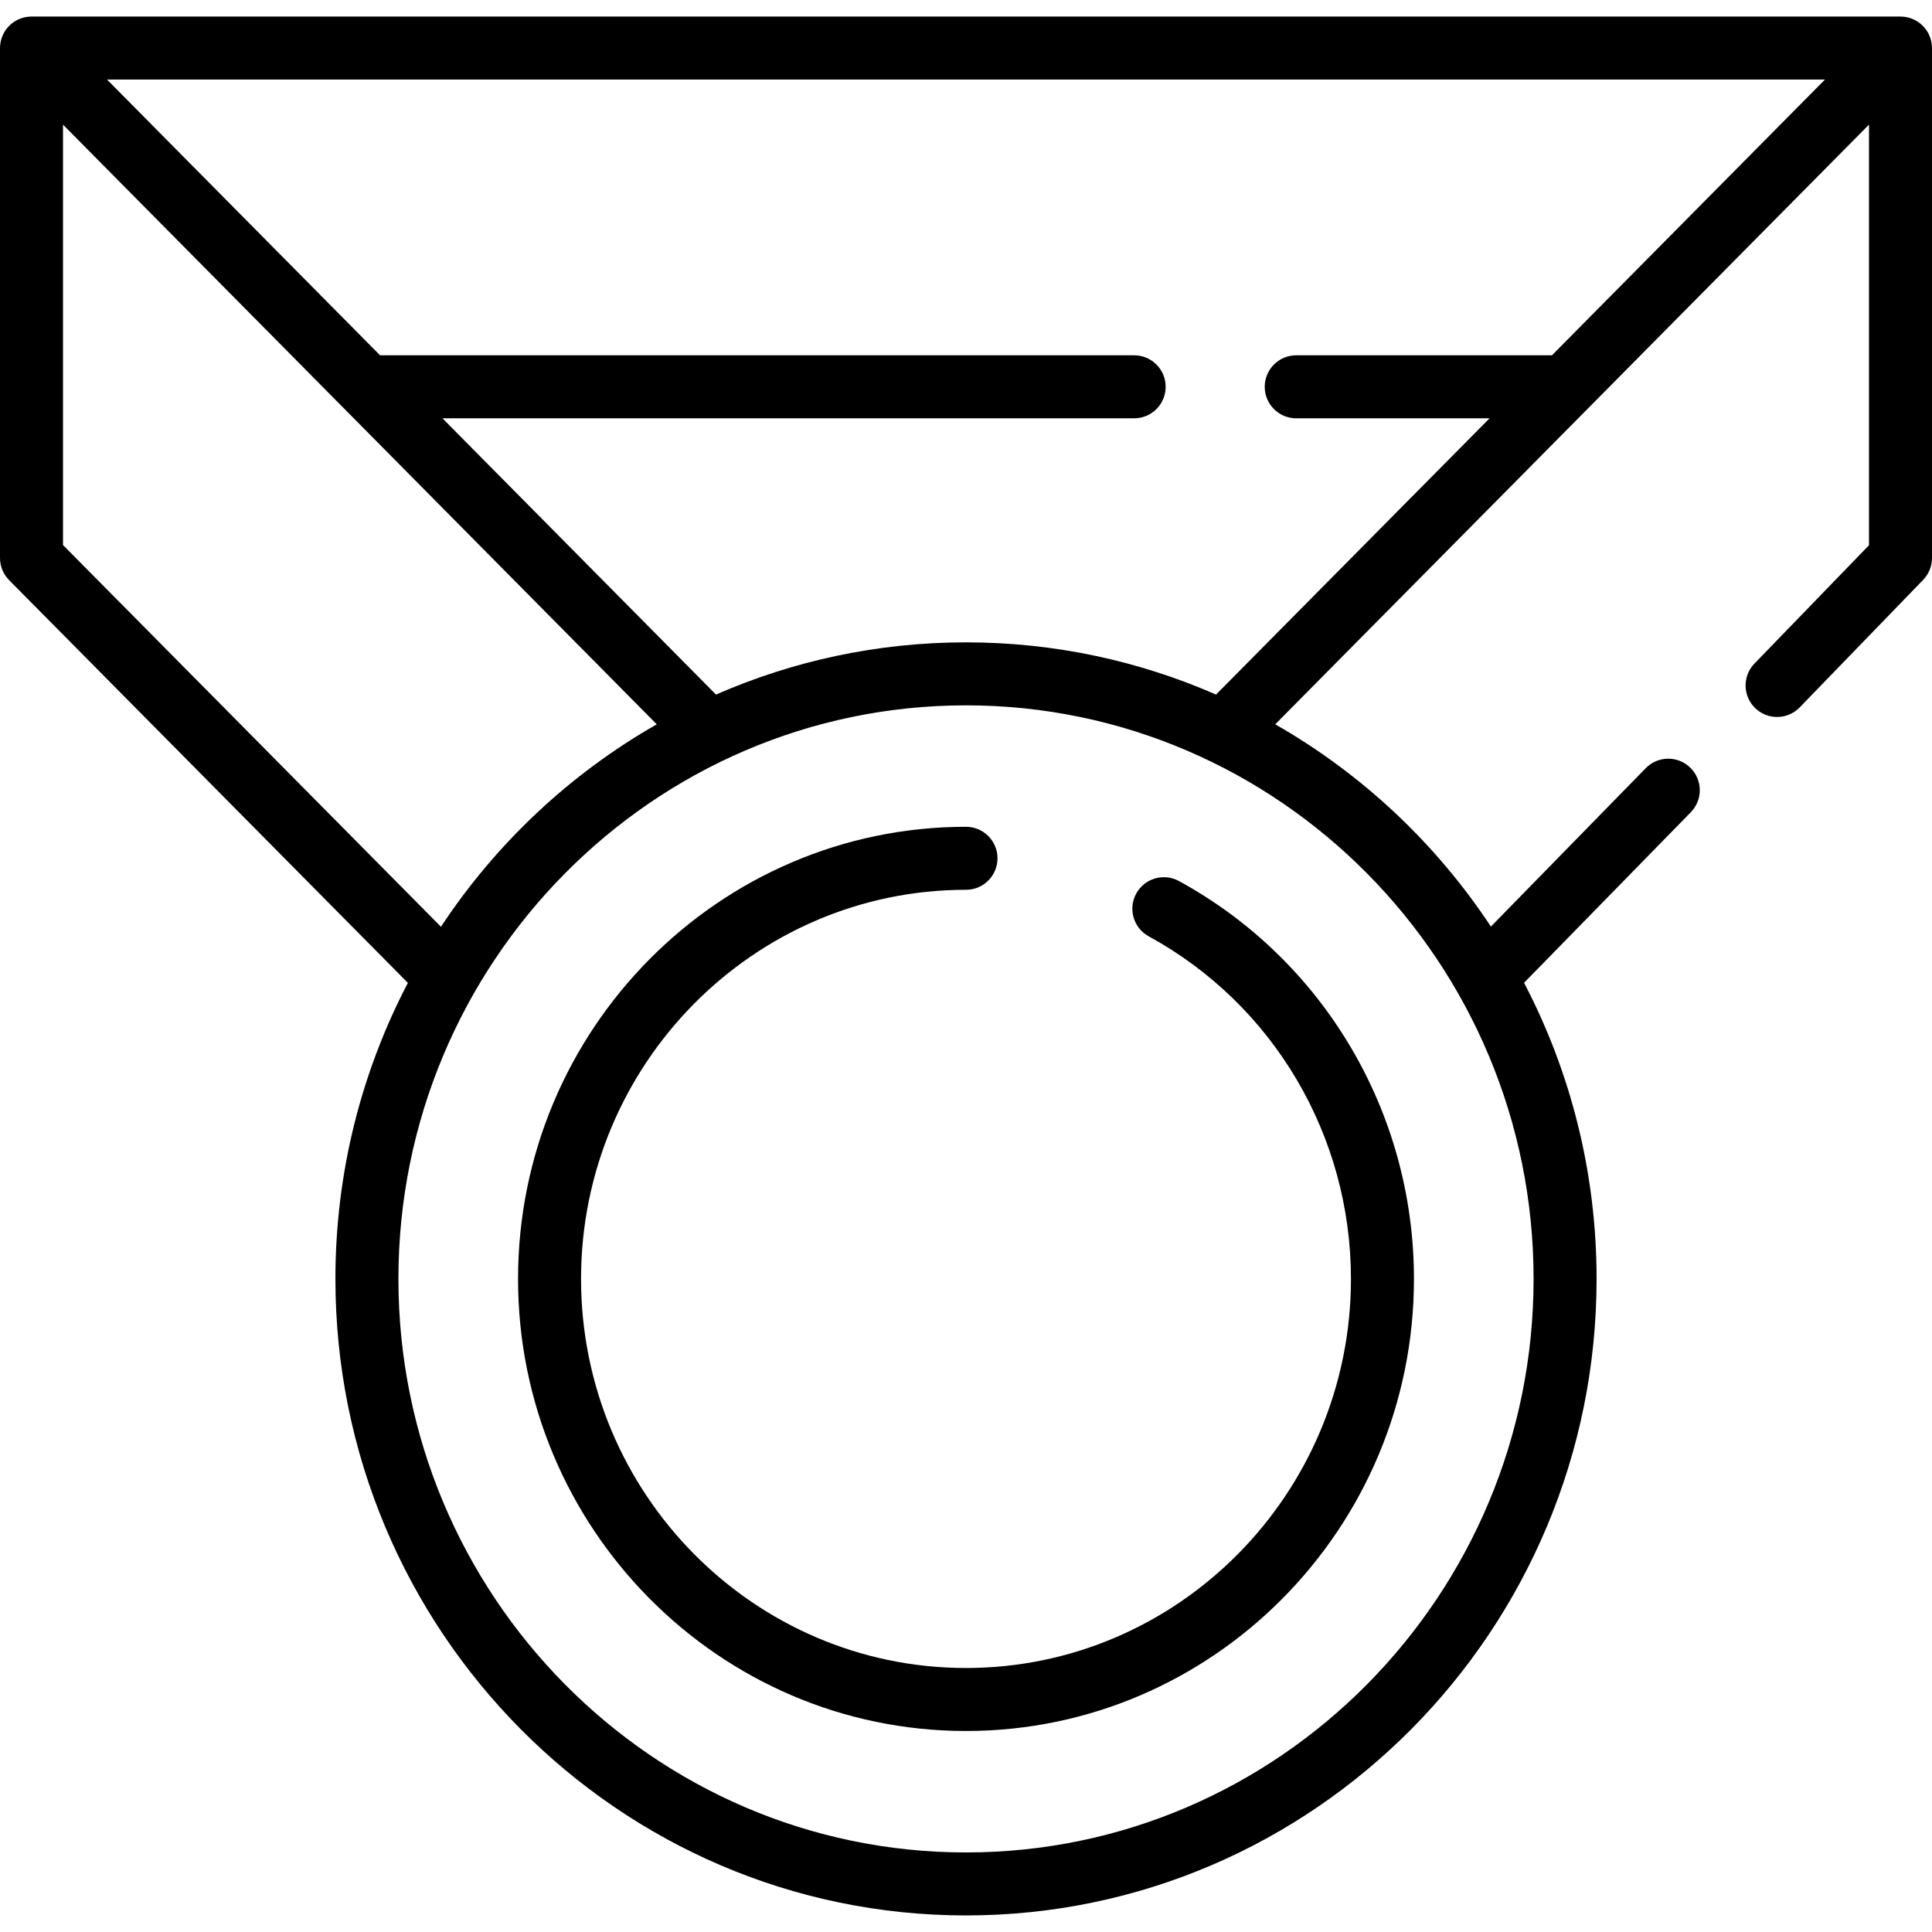
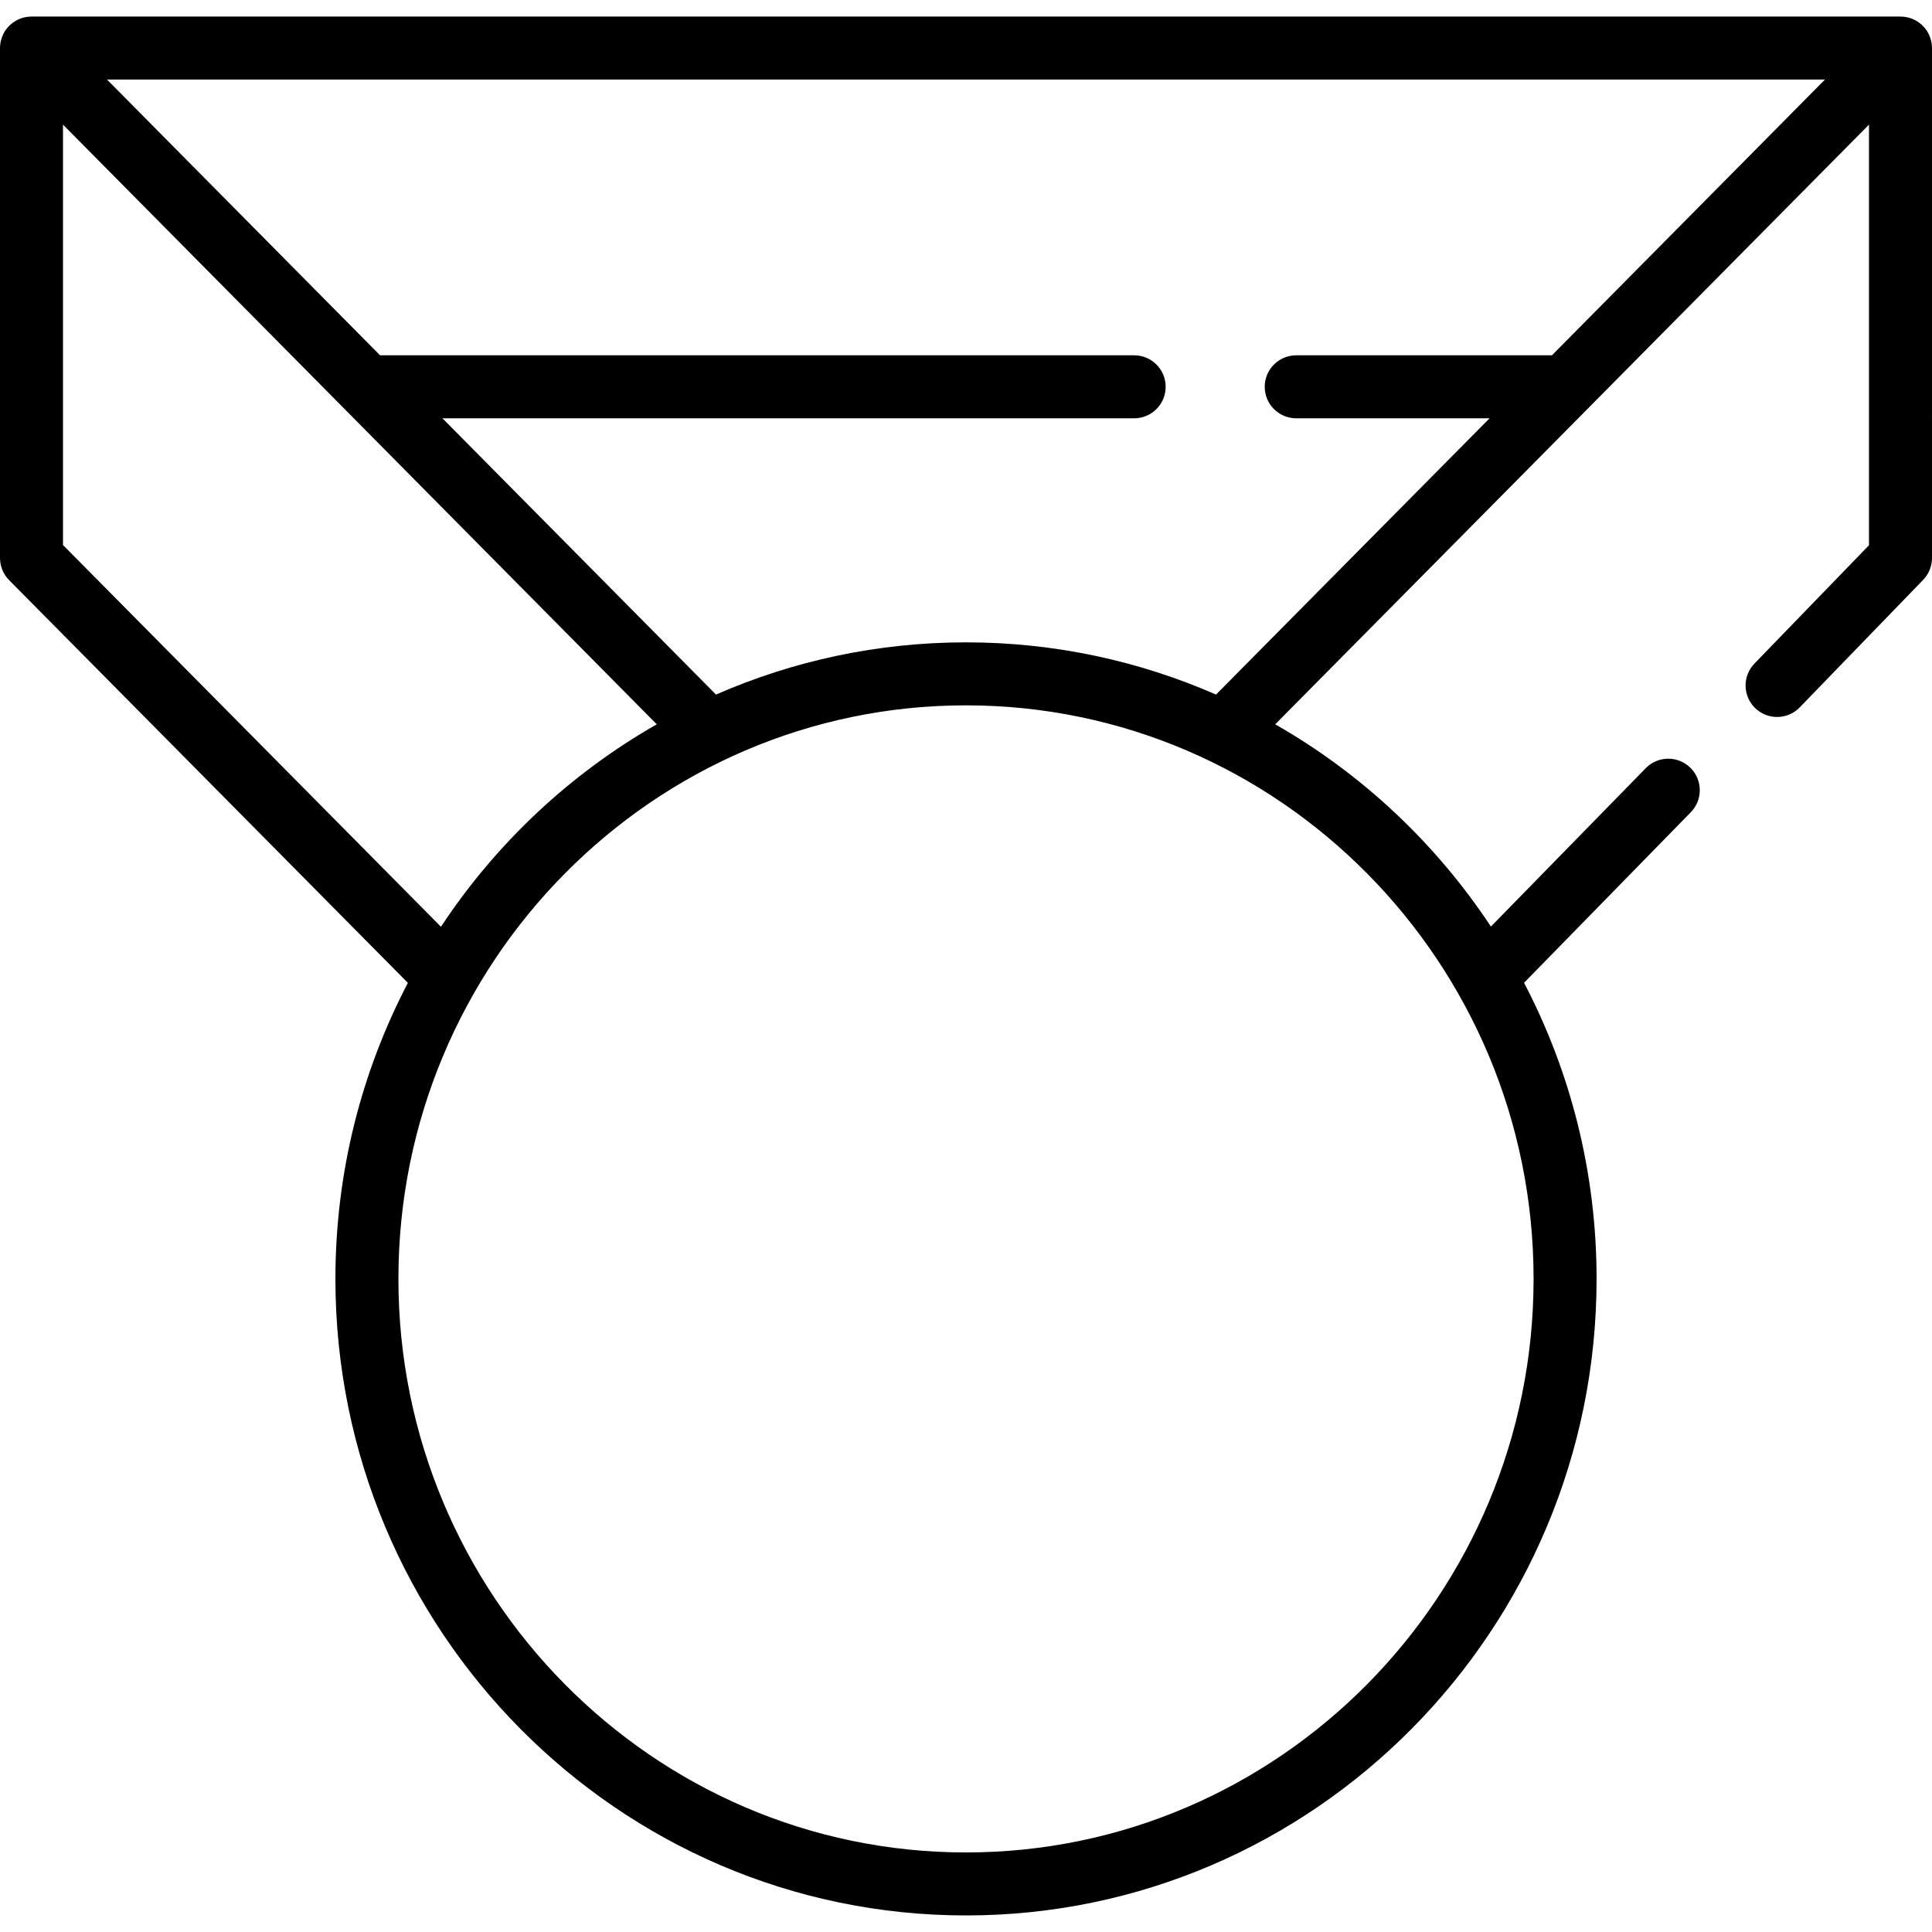
<svg xmlns="http://www.w3.org/2000/svg" fill="#000000" height="800px" width="800px" version="1.1" id="Layer_1" viewBox="0 0 512 512" xml:space="preserve">
  <g>
    <g>
      <g>
-         <path d="M137.288,338.92c0,66.064,53.255,119.811,118.712,119.811s118.712-53.748,118.712-119.811     c0-44.047-23.863-84.445-62.277-105.432c-4.046-2.209-9.117-0.721-11.329,3.324c-2.209,4.046-0.721,9.118,3.324,11.329     c33.053,18.057,53.586,52.842,53.586,90.78c0,56.858-45.764,103.116-102.016,103.116c-56.252,0-102.016-46.257-102.016-103.116     c0-56.859,45.764-103.116,102.016-103.116c4.611,0,8.348-3.738,8.348-8.348c0-4.61-3.737-8.348-8.348-8.348     C190.542,219.109,137.288,272.856,137.288,338.92z" />
        <path d="M511.915,11.608c-0.011-0.086-0.024-0.17-0.039-0.255c-0.124-0.742-0.344-1.451-0.65-2.114     c-0.031-0.067-0.062-0.132-0.096-0.198c-0.162-0.327-0.337-0.646-0.539-0.947c-0.002-0.003-0.003-0.007-0.006-0.009     c-0.203-0.302-0.429-0.583-0.668-0.855c-0.058-0.066-0.116-0.129-0.176-0.193c-0.247-0.264-0.505-0.518-0.785-0.748     c-0.004-0.003-0.009-0.007-0.013-0.01c-0.282-0.232-0.584-0.439-0.896-0.632c-0.065-0.04-0.128-0.079-0.194-0.117     c-0.327-0.191-0.667-0.366-1.021-0.512c-0.002-0.001-0.004-0.002-0.008-0.003c-0.009-0.003-0.018-0.006-0.026-0.009     c-0.338-0.138-0.689-0.249-1.047-0.342c-0.07-0.018-0.139-0.038-0.209-0.053c-0.356-0.082-0.719-0.148-1.092-0.183     c-0.052-0.006-0.103-0.004-0.156-0.008c-0.213-0.017-0.426-0.032-0.644-0.032H8.348c-0.217,0-0.431,0.017-0.644,0.032     C7.651,4.426,7.6,4.425,7.548,4.429c-0.372,0.036-0.735,0.1-1.091,0.183c-0.07,0.013-0.14,0.032-0.21,0.051     C5.888,4.755,5.537,4.867,5.199,5.005C5.19,5.008,5.181,5.009,5.172,5.013C5.17,5.014,5.168,5.016,5.166,5.017     C4.811,5.163,4.472,5.338,4.145,5.529C4.079,5.567,4.016,5.607,3.951,5.646C3.64,5.84,3.337,6.047,3.054,6.279     C3.05,6.283,3.046,6.285,3.042,6.288c-0.279,0.23-0.538,0.484-0.785,0.748C2.197,7.101,2.139,7.164,2.081,7.23     C1.842,7.501,1.616,7.784,1.414,8.085C1.411,8.088,1.41,8.091,1.408,8.095c-0.201,0.3-0.377,0.62-0.539,0.946     C0.837,9.108,0.805,9.173,0.774,9.24c-0.306,0.662-0.526,1.37-0.65,2.114c-0.014,0.085-0.028,0.169-0.039,0.255     C0.035,11.977,0,12.351,0,12.733v135.139c0,2.199,0.868,4.311,2.416,5.873l105.678,106.73     c-12.255,23.448-19.206,50.14-19.206,78.444c0,93.017,74.966,168.692,167.111,168.692s167.111-75.674,167.111-168.691     c0-28.315-6.957-55.016-19.22-78.472l44.19-45.2c3.223-3.297,3.163-8.582-0.134-11.805c-3.298-3.223-8.583-3.163-11.805,0.134     l-41.036,41.973c-14.59-22.077-34.195-40.499-57.159-53.599l82.717-83.541c0,0,0.001-0.001,0.001-0.002l74.638-75.38v111.465     l-30.354,31.361c-3.207,3.314-3.121,8.598,0.193,11.804c3.313,3.207,8.599,3.119,11.803-0.193l32.705-33.789     c1.507-1.557,2.35-3.64,2.35-5.806V12.733C512,12.351,511.965,11.977,511.915,11.608z M16.696,144.439V33.029l74.637,75.38     c0,0,0.001,0.001,0.001,0.002l82.717,83.541c-22.982,13.109-42.598,31.549-57.193,53.649L16.696,144.439z M406.416,338.92     c0,83.811-67.476,151.996-150.416,151.996S105.584,422.731,105.584,338.92S173.06,186.924,256,186.924     S406.416,255.109,406.416,338.92z M411.282,94.158h-67.769c-4.611,0-8.348,3.738-8.348,8.348s3.736,8.348,8.348,8.348h51.238     l-72.492,73.215c-20.326-8.897-42.73-13.841-66.258-13.841s-45.932,4.944-66.258,13.841l-72.492-73.215h183.312     c4.611,0,8.348-3.738,8.348-8.348c0-4.61-3.736-8.348-8.348-8.348H100.718L28.36,21.08H483.64L411.282,94.158z" />
      </g>
    </g>
  </g>
</svg>